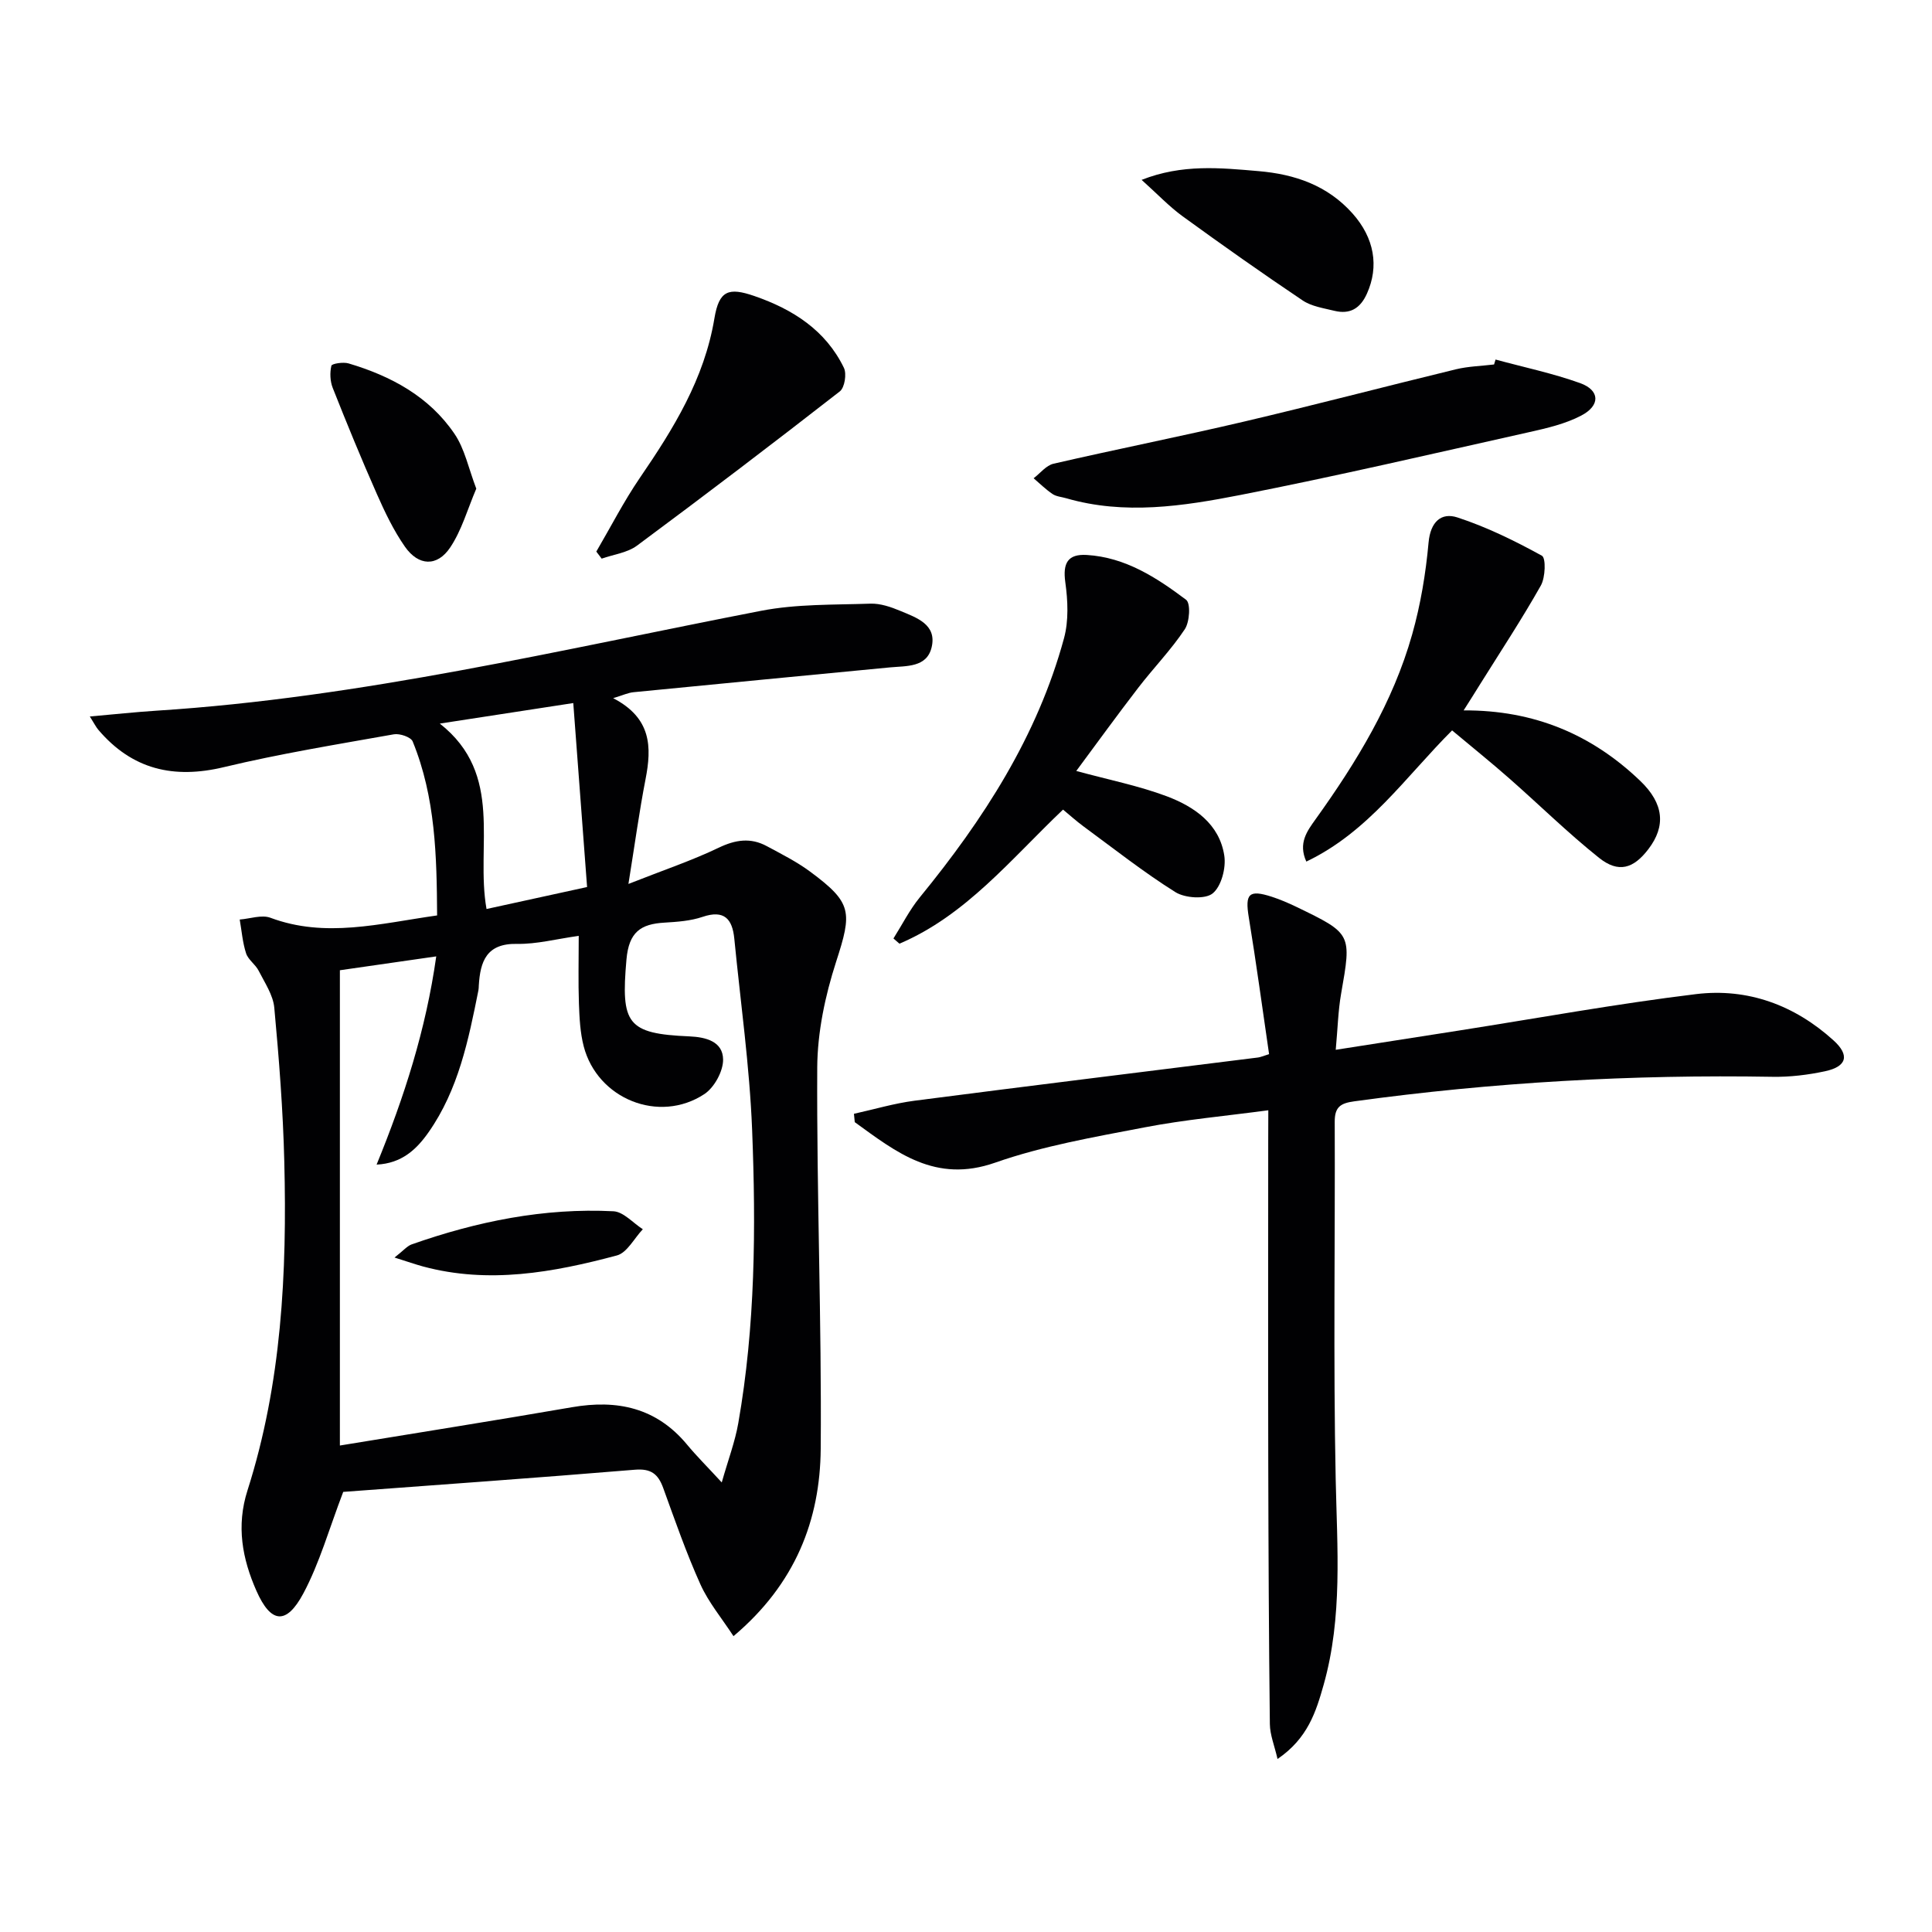
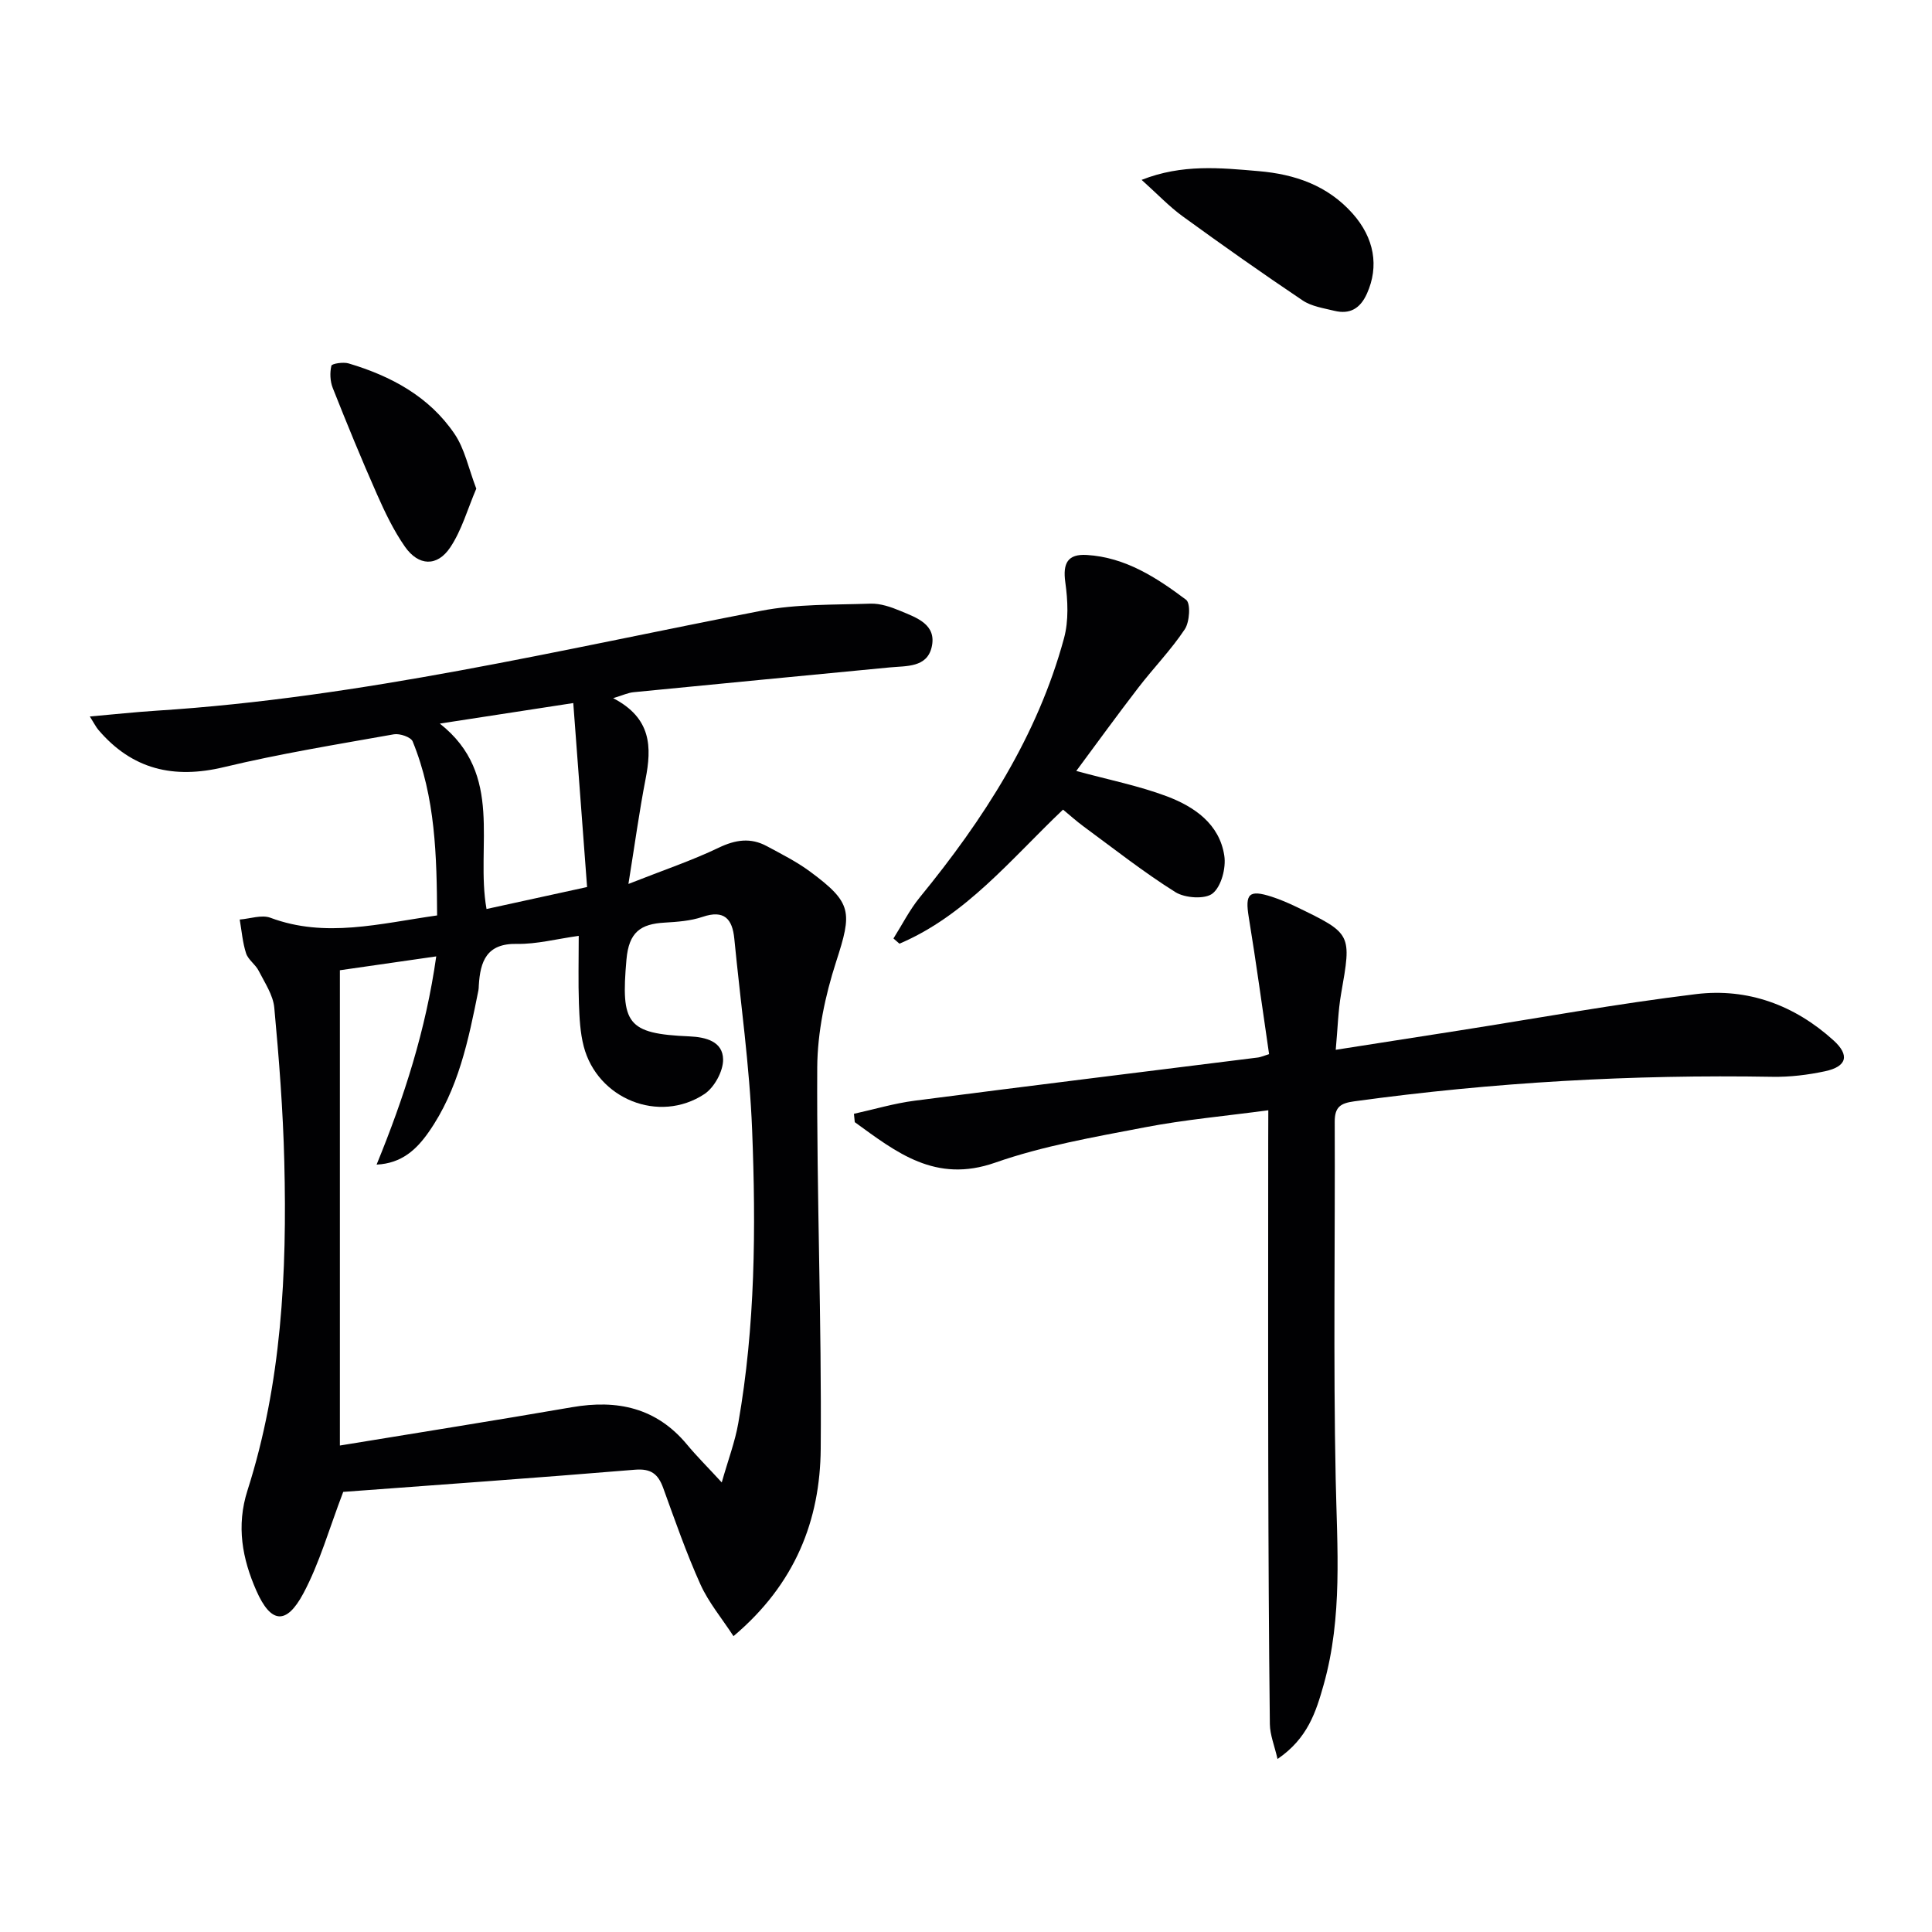
<svg xmlns="http://www.w3.org/2000/svg" enable-background="new 0 0 400 400" viewBox="0 0 400 400">
  <g fill="#010103">
    <path d="m126.95 144.55c7.96 4.13 8 10.13 6.7 16.79-1.29 6.64-2.2 13.35-3.54 21.67 7.24-2.86 13.13-4.83 18.69-7.5 3.48-1.67 6.61-2.13 9.95-.33 3.06 1.65 6.21 3.23 8.99 5.29 8.74 6.47 8.7 8.36 5.36 18.68-2.26 7-3.86 14.56-3.9 21.88-.13 26.3.93 52.61.72 78.91-.12 14.78-5.25 28.01-18.06 38.81-2.43-3.73-5.16-6.99-6.84-10.71-2.93-6.5-5.28-13.27-7.71-19.97-1.05-2.89-2.52-4.06-5.86-3.78-20.51 1.7-41.04 3.15-60.39 4.59-2.93 7.66-4.89 14.73-8.27 21.05-3.51 6.55-6.71 6.21-9.71-.59-2.91-6.6-4.2-13.39-1.84-20.77 7.07-22.14 8.2-45.06 7.62-68.07-.26-10.63-1.09-21.26-2.07-31.85-.24-2.64-1.98-5.19-3.24-7.67-.66-1.31-2.16-2.26-2.6-3.6-.73-2.24-.91-4.66-1.32-7 2.13-.16 4.53-1.04 6.35-.37 11.39 4.26 22.58 1.21 34.52-.48-.08-12.24-.32-24.43-5.06-36.02-.37-.91-2.67-1.69-3.89-1.48-11.75 2.09-23.57 4.01-35.16 6.79-10.44 2.51-19.03.5-26.03-7.72-.5-.59-.84-1.3-1.76-2.76 5.04-.44 9.41-.92 13.78-1.2 42.43-2.7 83.65-12.63 125.2-20.68 7.37-1.43 15.07-1.22 22.63-1.48 2.06-.07 4.26.69 6.22 1.51 3.35 1.4 7.56 2.8 6.46 7.5-.99 4.25-5.23 3.86-8.67 4.19-17.67 1.7-35.35 3.39-53.01 5.13-1.15.1-2.22.62-4.26 1.24zm-56.58 56.33v98.4c16.32-2.68 32.2-5.19 48.05-7.93 9.4-1.63 17.49.11 23.82 7.73 1.97 2.38 4.18 4.57 7.19 7.84 1.35-4.74 2.75-8.43 3.42-12.25 3.53-20.1 3.67-40.43 2.87-60.71-.52-13.23-2.4-26.41-3.69-39.62-.4-4.07-2.07-6.04-6.58-4.51-2.47.84-5.22 1.03-7.86 1.19-4.94.28-7.39 1.94-7.89 7.65-1.16 13.28.07 15.35 13.02 15.9 3.49.15 6.94 1.08 6.99 4.78.03 2.43-1.82 5.81-3.88 7.17-9.39 6.18-22.15 1-24.98-9.89-.74-2.85-.88-5.89-.99-8.85-.16-4.46-.04-8.92-.04-14.02-4.66.65-8.73 1.74-12.79 1.66-6.3-.12-7.6 3.61-7.9 8.62-.02.33-.01.67-.08 1-2.06 10.28-4.14 20.57-10.32 29.38-2.49 3.55-5.55 6.45-10.76 6.7 5.74-14.02 10.2-27.92 12.35-43.11-7.09 1.02-13.45 1.94-19.95 2.87zm51.18-17.23c-.98-12.98-1.89-25.19-2.86-38.09-9.59 1.48-18.33 2.82-27.63 4.25 13.42 10.57 7.34 25.31 9.67 38.39 6.91-1.51 13.48-2.94 20.82-4.55z" />
    <path d="m262.59 229.87c-8.96 1.2-17.37 1.95-25.62 3.54-10.41 2-20.99 3.82-30.95 7.31-12.37 4.33-20.44-2.16-29.05-8.39-.06-.58-.11-1.15-.17-1.73 4.18-.92 8.32-2.16 12.55-2.71 23.7-3.07 47.43-5.98 71.14-8.95.47-.06.91-.27 2.26-.69-1.38-9.43-2.66-18.92-4.21-28.37-.79-4.83.02-5.75 4.76-4.22 1.73.56 3.42 1.29 5.07 2.08 11.55 5.58 11.47 5.58 9.29 18.01-.62 3.54-.7 7.17-1.11 11.6 8.81-1.38 17.11-2.67 25.4-3.97 16.39-2.57 32.74-5.56 49.2-7.56 10.68-1.3 20.4 2.27 28.46 9.58 3.39 3.07 2.78 5.42-1.75 6.39-3.55.76-7.26 1.21-10.89 1.15-29-.5-57.86 1.13-86.6 5.08-2.85.39-4.04 1.18-4.03 4.23.1 24.66-.31 49.33.2 73.98.3 14.31 1.46 28.55-2.49 42.57-1.59 5.63-3.3 11.12-9.55 15.38-.64-2.78-1.56-4.99-1.59-7.22-.21-17.99-.29-35.98-.33-53.98-.05-22.16-.01-44.32-.01-66.48.02-1.96.02-3.93.02-6.63z" />
-     <path d="m303.03 147.08c14.63-.08 26.57 5.02 36.56 14.59 4.95 4.74 5.3 9.39 1.71 14.11-3.1 4.08-6.21 5.03-10.23 1.83-6.48-5.17-12.41-11.02-18.65-16.5-3.73-3.28-7.61-6.4-11.78-9.89-9.66 9.66-17.33 21.03-30.18 27.16-1.73-3.82.16-6.31 1.95-8.81 8.46-11.8 15.99-24.14 19.96-38.21 1.75-6.18 2.82-12.63 3.4-19.04.39-4.29 2.63-6.28 5.97-5.19 6.07 1.98 11.9 4.85 17.5 7.93.85.47.72 4.49-.22 6.16-3.91 6.93-8.29 13.58-12.51 20.33-1.03 1.68-2.09 3.33-3.48 5.53z" />
    <path d="m220.09 167.62c-10.8 10.26-20.08 21.89-33.87 27.76-.41-.36-.82-.72-1.24-1.08 1.8-2.85 3.34-5.93 5.46-8.52 13.17-16.11 24.34-33.34 29.85-53.63.99-3.64.8-7.8.27-11.6-.55-3.95.5-5.89 4.45-5.65 7.98.48 14.46 4.69 20.56 9.28.97.73.74 4.58-.27 6.1-2.84 4.27-6.47 8-9.61 12.08-4.41 5.73-8.65 11.58-12.86 17.26 6.8 1.85 12.96 3.07 18.76 5.25 5.69 2.15 10.89 5.71 11.89 12.3.38 2.53-.61 6.33-2.41 7.8-1.55 1.26-5.72.98-7.71-.26-6.6-4.14-12.75-9-19.04-13.62-1.45-1.07-2.78-2.27-4.23-3.47z" />
-     <path d="m309.64 74.44c5.85 1.59 11.82 2.84 17.51 4.88 4.11 1.48 4.23 4.64.21 6.73-3.29 1.72-7.09 2.6-10.76 3.42-19.91 4.45-39.79 9.09-59.8 13.01-11.87 2.32-23.96 4.18-36.04.68-.95-.28-2.05-.35-2.83-.87-1.41-.95-2.63-2.16-3.93-3.27 1.36-1.03 2.59-2.66 4.11-3.01 13.09-3.02 26.27-5.63 39.35-8.7 14.7-3.45 29.3-7.29 43.97-10.85 2.56-.62 5.26-.68 7.9-1 .09-.35.2-.68.31-1.02z" />
-     <path d="m123.46 114.2c2.98-5.09 5.68-10.38 9-15.24 6.97-10.19 13.36-20.49 15.45-33.04.96-5.78 2.92-6.49 8.31-4.62 7.92 2.74 14.72 7.06 18.5 14.85.61 1.25.16 4.1-.84 4.88-13.87 10.81-27.87 21.46-42 31.94-2 1.48-4.85 1.82-7.31 2.69-.38-.48-.74-.97-1.11-1.46z" />
    <path d="m236.36 37.24c8.39-3.31 16.31-2.49 24.21-1.81 7.51.64 14.27 2.94 19.47 8.78 4.51 5.07 5.51 10.94 2.97 16.58-1.39 3.09-3.52 4.34-6.74 3.56-2.24-.55-4.72-.91-6.56-2.14-8.4-5.64-16.67-11.48-24.86-17.43-2.77-2.01-5.16-4.55-8.49-7.54z" />
    <path d="m98.61 101.17c-1.82 4.26-3.01 8.6-5.39 12.16-2.7 4.05-6.57 3.88-9.38-.14-2.34-3.35-4.15-7.14-5.81-10.9-3.21-7.25-6.22-14.6-9.14-21.97-.55-1.39-.62-3.16-.28-4.6.11-.44 2.46-.81 3.56-.48 8.78 2.61 16.68 6.85 21.92 14.57 2.13 3.12 2.91 7.15 4.52 11.36z" />
-     <path d="m81.68 260.36c1.86-1.45 2.61-2.39 3.57-2.73 13.51-4.75 27.39-7.58 41.76-6.85 2.08.11 4.06 2.43 6.08 3.72-1.78 1.87-3.26 4.87-5.38 5.43-13.18 3.52-26.54 5.95-40.16 2.27-1.57-.43-3.1-.97-5.87-1.84z" />
  </g>
</svg>